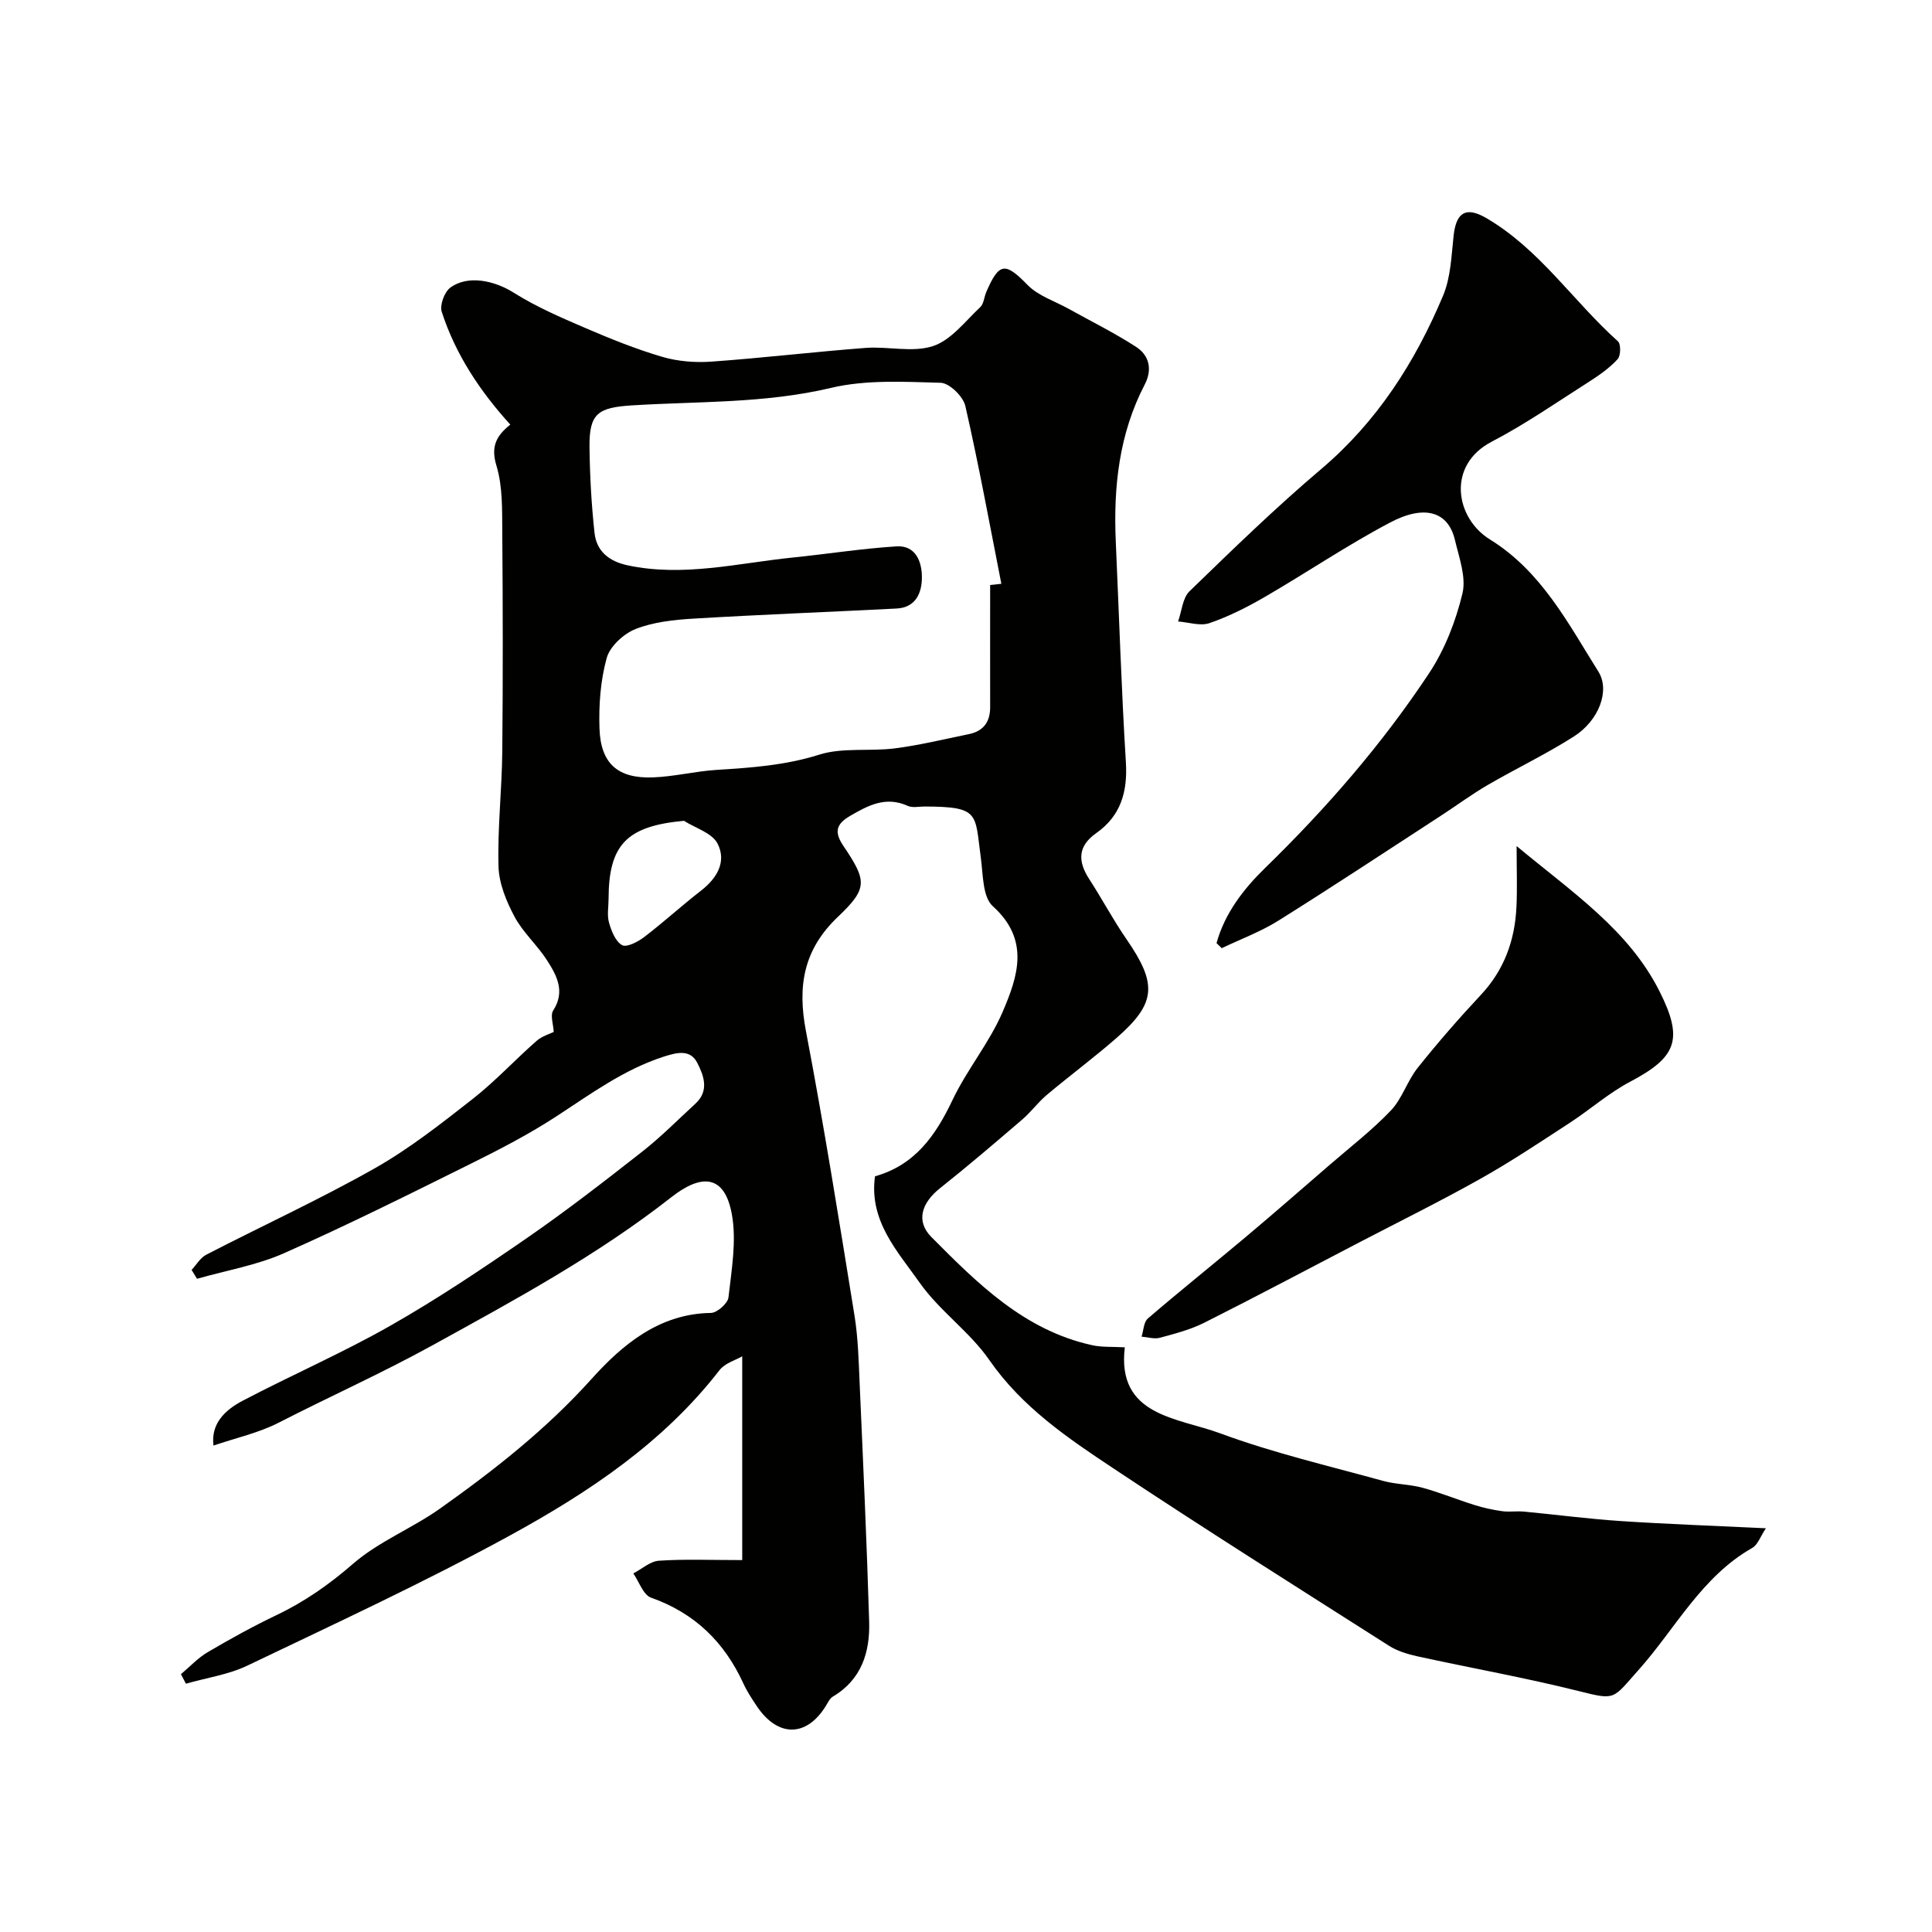
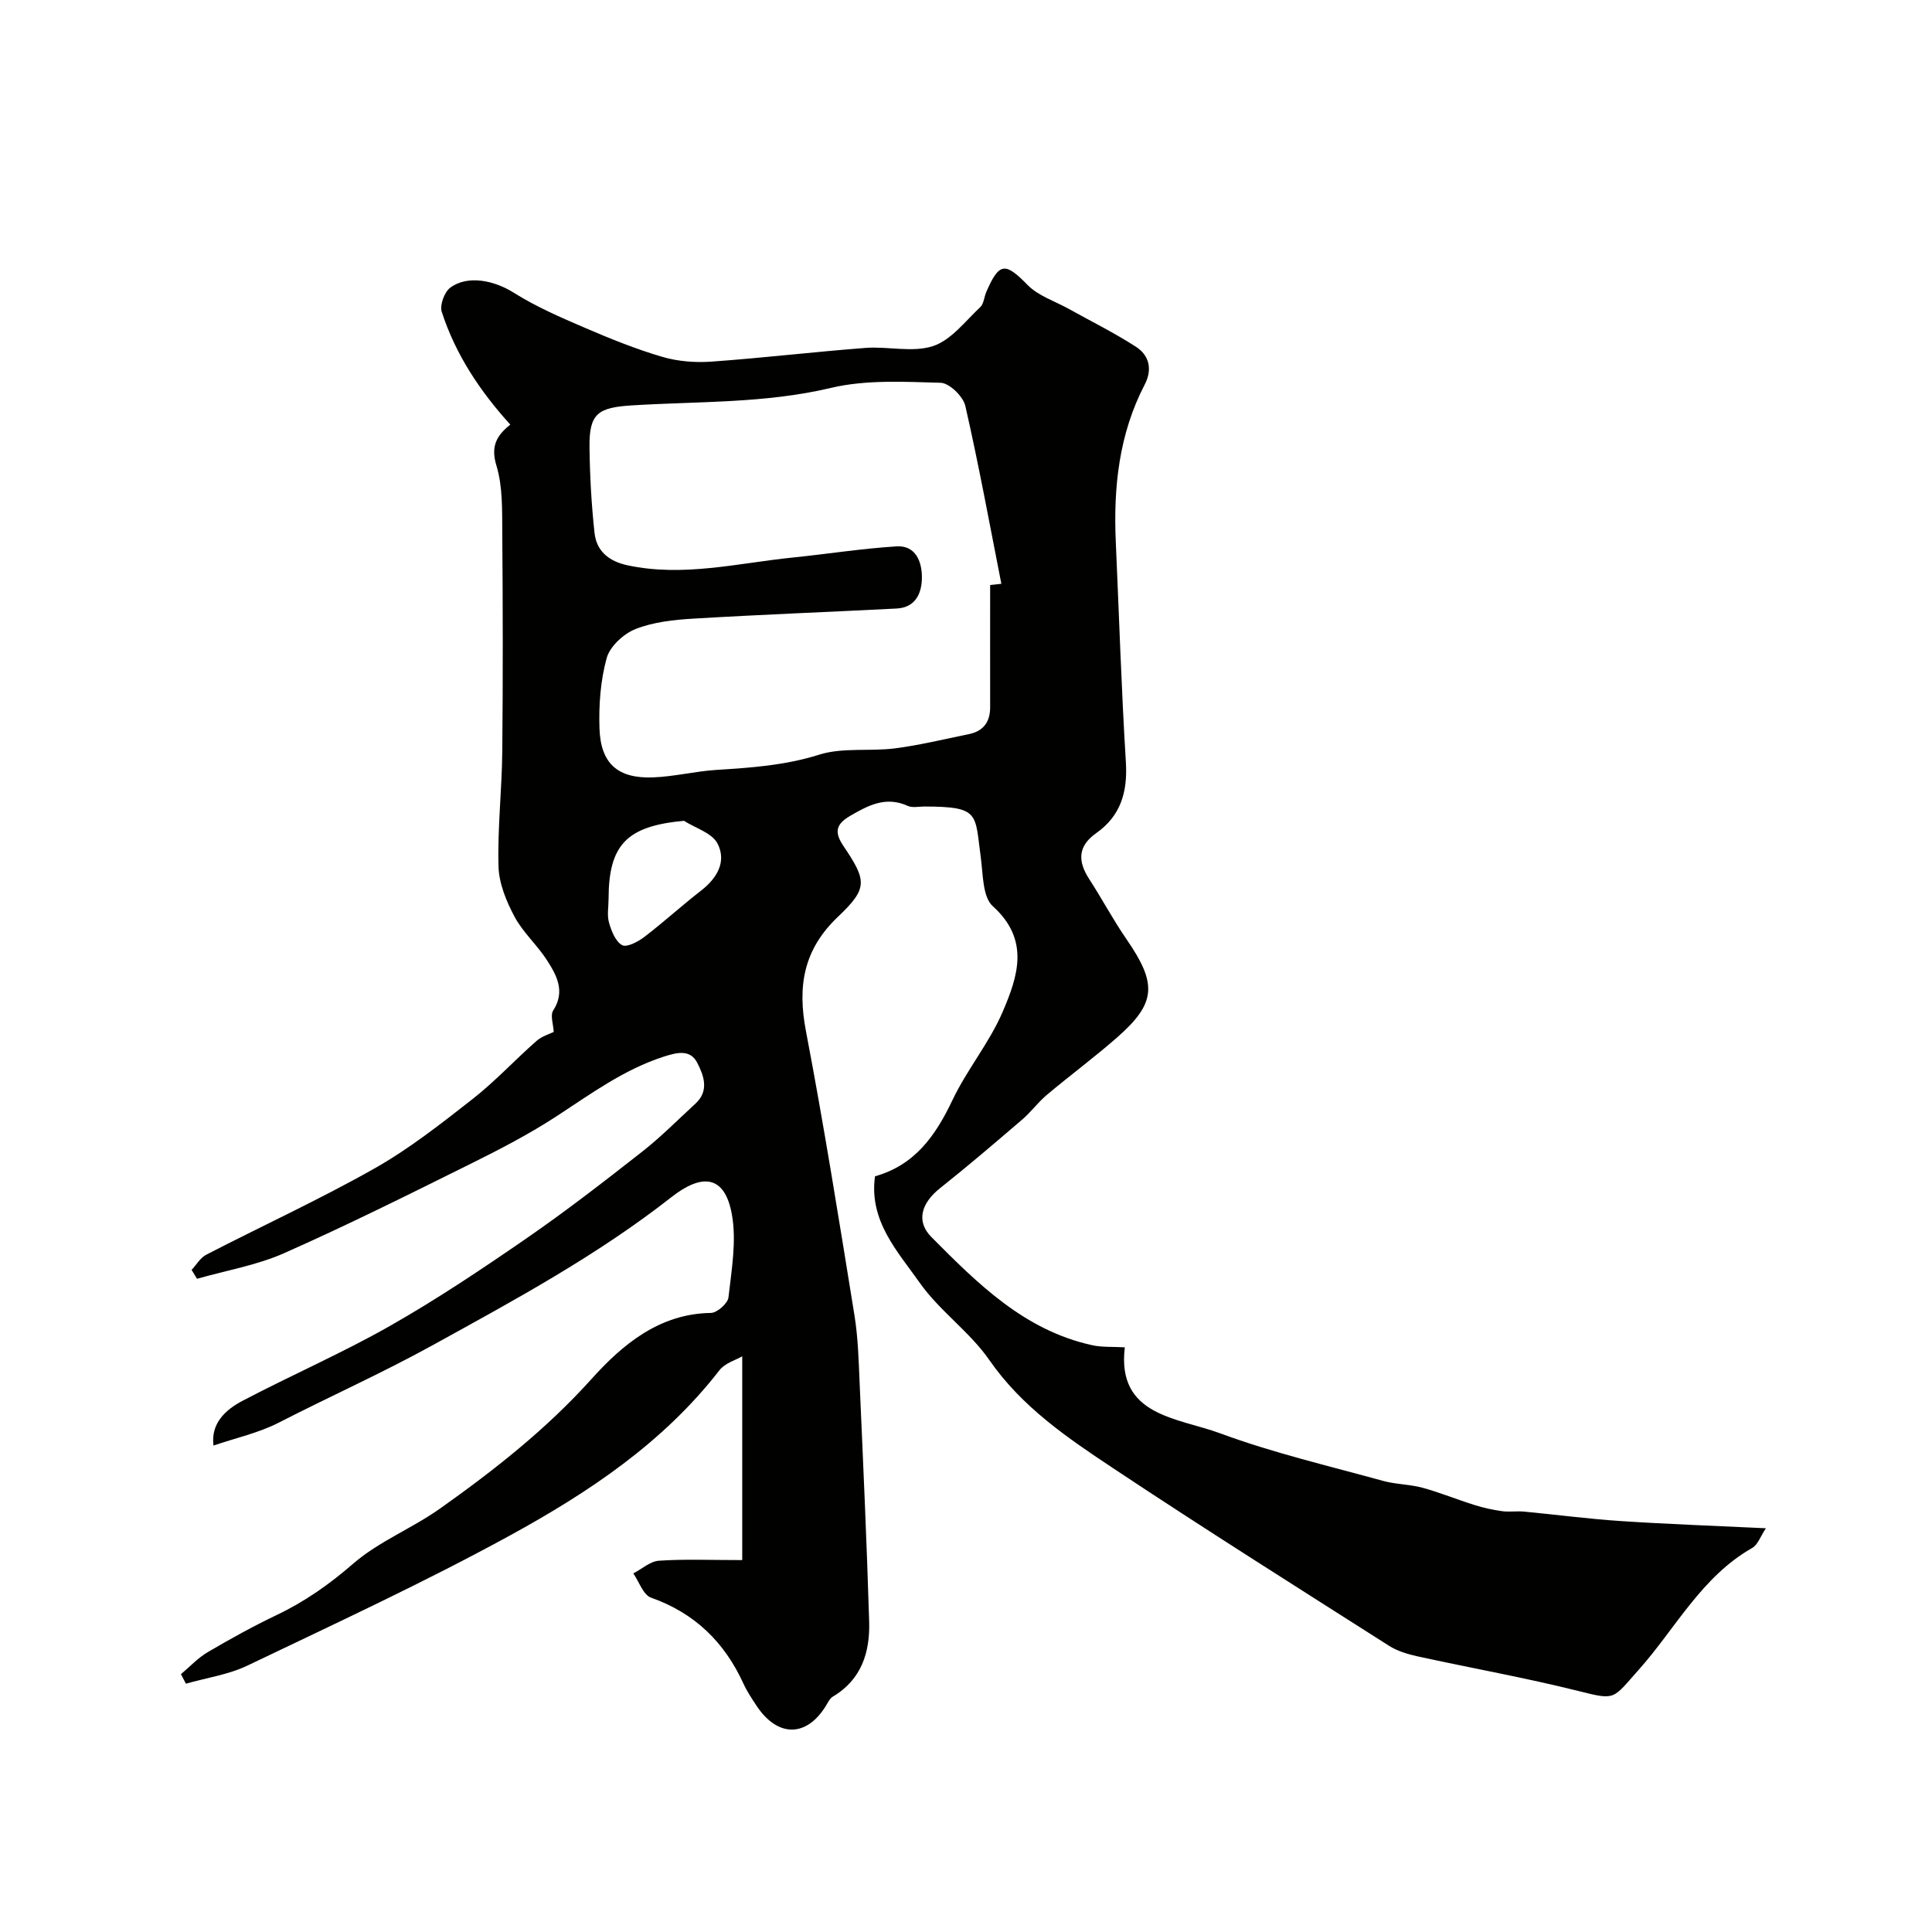
<svg xmlns="http://www.w3.org/2000/svg" enable-background="new 0 0 400 400" viewBox="0 0 400 400">
  <g fill="#010100">
    <path d="m153.67 323c0-13.99 0-27.73 0-42.19-1.29.76-3.56 1.39-4.72 2.89-11.63 15.01-27.11 25.3-43.36 34.2-17.73 9.7-36.12 18.21-54.36 26.94-3.94 1.89-8.48 2.53-12.74 3.75-.34-.66-.68-1.31-1.03-1.97 1.84-1.54 3.51-3.36 5.55-4.56 4.64-2.73 9.38-5.35 14.24-7.67 5.83-2.78 10.92-6.35 15.85-10.63 5.32-4.62 12.24-7.33 18.05-11.46 11.23-7.97 21.98-16.41 31.33-26.81 6.28-6.98 13.96-13.52 24.7-13.66 1.28-.02 3.5-1.97 3.64-3.21.64-5.7 1.7-11.65.71-17.17-1.51-8.45-6.44-8.36-12.51-3.6-15.42 12.09-32.42 21.28-49.48 30.68-10.45 5.76-21.28 10.6-31.84 16.02-4.15 2.13-8.86 3.15-13.5 4.74-.58-4.57 2.42-7.38 6.04-9.28 10.09-5.3 20.58-9.86 30.48-15.48 9.74-5.54 19.09-11.8 28.32-18.17 8.2-5.66 16.09-11.78 23.93-17.93 3.89-3.05 7.38-6.6 11.03-9.95 2.91-2.67 1.68-5.88.35-8.45-1.44-2.78-4.08-2.18-6.94-1.26-8.22 2.66-15 7.65-22.09 12.28-5.68 3.71-11.76 6.87-17.85 9.89-12.8 6.35-25.6 12.74-38.66 18.52-5.68 2.51-11.99 3.58-18.02 5.3-.37-.61-.75-1.23-1.12-1.84 1-1.07 1.81-2.52 3.04-3.15 11.58-5.98 23.46-11.43 34.8-17.84 7.2-4.07 13.81-9.28 20.35-14.4 4.67-3.66 8.74-8.08 13.21-12.01 1.15-1.01 2.78-1.47 3.57-1.87-.08-1.6-.75-3.44-.11-4.43 2.55-3.95.74-7.26-1.26-10.38-2.02-3.16-4.98-5.76-6.73-9.03-1.7-3.18-3.23-6.89-3.33-10.41-.22-7.92.7-15.86.78-23.79.15-15.16.12-30.33 0-45.49-.04-4.6.1-9.42-1.21-13.72-1.23-4.03.05-6.23 2.87-8.49-6.29-6.94-11.34-14.53-14.19-23.35-.45-1.39.55-4.09 1.76-5 3.63-2.7 9.18-1.46 13.11 1.02 4.63 2.92 9.74 5.13 14.79 7.3 5.23 2.25 10.54 4.4 15.99 6 3.23.95 6.83 1.23 10.2.99 10.65-.76 21.26-2.03 31.91-2.84 4.66-.35 9.73 1.01 13.96-.38 3.75-1.24 6.66-5.15 9.77-8.06.74-.69.8-2.1 1.25-3.14 2.68-6.19 3.94-6.17 8.55-1.45 2.21 2.26 5.63 3.34 8.51 4.94 4.68 2.61 9.51 4.99 13.99 7.9 2.72 1.77 3.36 4.69 1.75 7.78-5.32 10.23-6.49 21.22-5.99 32.52.68 15.22 1.16 30.46 2.09 45.66.38 6.14-1.05 11.11-6.15 14.7-3.86 2.72-3.81 5.85-1.43 9.52 2.66 4.1 4.95 8.44 7.72 12.45 6.39 9.27 6.16 13.22-2.03 20.39-4.69 4.1-9.71 7.82-14.48 11.83-1.83 1.54-3.27 3.54-5.09 5.1-5.61 4.81-11.22 9.61-17.01 14.21-3.87 3.07-5.03 6.85-1.81 10.1 9.6 9.67 19.3 19.36 33.35 22.42 2.02.44 4.18.28 6.71.43-1.72 14.26 10.89 14.53 19.76 17.81 10.95 4.05 22.42 6.72 33.7 9.84 2.65.73 5.51.7 8.17 1.42 3.66 1 7.19 2.46 10.81 3.59 1.84.58 3.75.99 5.65 1.26 1.49.21 3.05-.05 4.55.09 6.69.63 13.35 1.52 20.05 1.96 9.71.64 19.43.98 30.04 1.49-1.13 1.68-1.67 3.42-2.84 4.08-10.48 5.95-15.87 16.67-23.5 25.23-5.48 6.14-4.67 6.33-12.41 4.4-11.04-2.76-22.26-4.76-33.38-7.19-2.03-.45-4.16-1.08-5.9-2.19-19.09-12.16-38.25-24.22-57.1-36.75-9.47-6.29-18.91-12.68-25.65-22.41-4.05-5.85-10.3-10.16-14.4-15.98-4.58-6.5-10.56-12.82-9.27-22.06 8.27-2.32 12.55-8.43 16.04-15.78 3-6.31 7.65-11.88 10.39-18.27 3.12-7.28 5.72-14.88-2.04-21.87-2.14-1.93-2.01-6.62-2.49-10.11-1.24-9.1-.14-10.5-11.65-10.53-1.17 0-2.49.31-3.47-.13-4.52-2.05-8.14-.14-11.93 2.07-3.01 1.75-3.28 3.43-1.38 6.24 4.84 7.19 5.08 8.74-1.12 14.63-7.17 6.8-8.43 14.37-6.65 23.68 3.73 19.55 6.87 39.22 10.05 58.87.76 4.7.87 9.52 1.08 14.29.72 16.36 1.47 32.73 1.96 49.1.19 6.31-1.56 12-7.51 15.53-.64.38-1.03 1.23-1.45 1.92-4.02 6.54-9.99 6.56-14.35-.01-.99-1.49-1.99-3-2.73-4.62-3.93-8.57-10.07-14.57-19.11-17.77-1.62-.57-2.48-3.29-3.68-5.02 1.77-.92 3.49-2.51 5.31-2.63 5.27-.36 10.6-.13 17.24-.13zm51.33-201.88c.77-.08 1.55-.17 2.32-.25-2.42-12.29-4.67-24.62-7.46-36.83-.45-1.96-3.3-4.74-5.11-4.79-7.58-.21-15.45-.66-22.71 1.06-13.64 3.24-27.45 2.76-41.19 3.62-7.04.44-8.88 1.66-8.8 8.63.07 5.93.4 11.88 1.04 17.77.41 3.8 3.01 5.89 6.83 6.71 11.56 2.47 22.84-.45 34.21-1.61 7.17-.73 14.3-1.86 21.48-2.31 3.97-.25 5.26 3.17 5.26 6.38 0 3.2-1.22 6.28-5.24 6.49-14.02.72-28.05 1.25-42.06 2.09-4.03.24-8.25.69-11.95 2.14-2.48.97-5.33 3.58-6.01 6.01-1.29 4.67-1.66 9.76-1.49 14.64.25 7.25 3.82 10.35 11.07 10.08 4.39-.16 8.75-1.27 13.14-1.55 7.18-.45 14.22-.93 21.26-3.15 4.88-1.54 10.48-.64 15.7-1.31 5.15-.66 10.22-1.91 15.32-2.95 2.99-.61 4.4-2.53 4.39-5.58-.02-8.44 0-16.87 0-25.29zm-63.39 48.82c-11.8 1.08-15.59 4.9-15.61 16.13 0 1.66-.35 3.41.09 4.95.49 1.73 1.34 3.9 2.71 4.66.95.53 3.28-.69 4.58-1.68 4.02-3.07 7.76-6.5 11.76-9.6 3.36-2.6 5.34-6.06 3.4-9.78-1.14-2.18-4.55-3.16-6.93-4.68z" />
-     <path d="m251.87 195.27c1.7-6.19 5.59-11.22 10.07-15.58 12.67-12.34 24.22-25.62 33.96-40.34 3.24-4.9 5.5-10.73 6.88-16.46.82-3.4-.7-7.48-1.57-11.16-1.39-5.81-6.26-7.32-13.4-3.55-8.9 4.69-17.27 10.38-25.98 15.43-3.64 2.11-7.46 4.04-11.42 5.4-1.9.66-4.32-.18-6.5-.34.76-2.12.92-4.85 2.37-6.26 8.9-8.63 17.81-17.29 27.26-25.3 11.61-9.84 19.46-22.16 25.24-35.91 1.59-3.79 1.72-8.26 2.18-12.45.54-4.84 2.59-6.01 6.71-3.63 11.06 6.42 18.02 17.23 27.31 25.55.63.57.59 2.97-.06 3.68-1.63 1.79-3.69 3.25-5.75 4.57-6.72 4.28-13.3 8.86-20.35 12.54-9.32 4.86-7.54 15.78-.34 20.23 10.67 6.61 16.15 17.32 22.45 27.36 2.46 3.91.1 10.14-5.06 13.42-5.74 3.66-11.93 6.61-17.83 10.04-3.37 1.96-6.52 4.3-9.8 6.43-11.17 7.26-22.29 14.61-33.58 21.68-3.66 2.29-7.79 3.81-11.71 5.69-.37-.34-.72-.69-1.08-1.04z" />
-     <path d="m314 175.17c11.53 9.6 23.19 17.34 29.6 30.1 4.99 9.93 3.54 13.61-6.08 18.68-4.43 2.33-8.27 5.75-12.49 8.5-6.11 3.98-12.19 8.05-18.54 11.61-8.26 4.64-16.77 8.84-25.18 13.22-10.64 5.54-21.23 11.17-31.95 16.56-2.88 1.45-6.09 2.28-9.22 3.13-1.16.31-2.52-.13-3.79-.23.41-1.28.43-3.02 1.31-3.77 6.72-5.77 13.64-11.3 20.42-17 5.84-4.91 11.59-9.94 17.37-14.93 4.23-3.66 8.7-7.11 12.54-11.15 2.33-2.46 3.37-6.11 5.52-8.8 4.15-5.2 8.53-10.24 13.08-15.1 4.83-5.16 7.04-11.28 7.37-18.16.19-3.8.04-7.6.04-12.66z" />
+     <path d="m314 175.17z" />
  </g>
</svg>